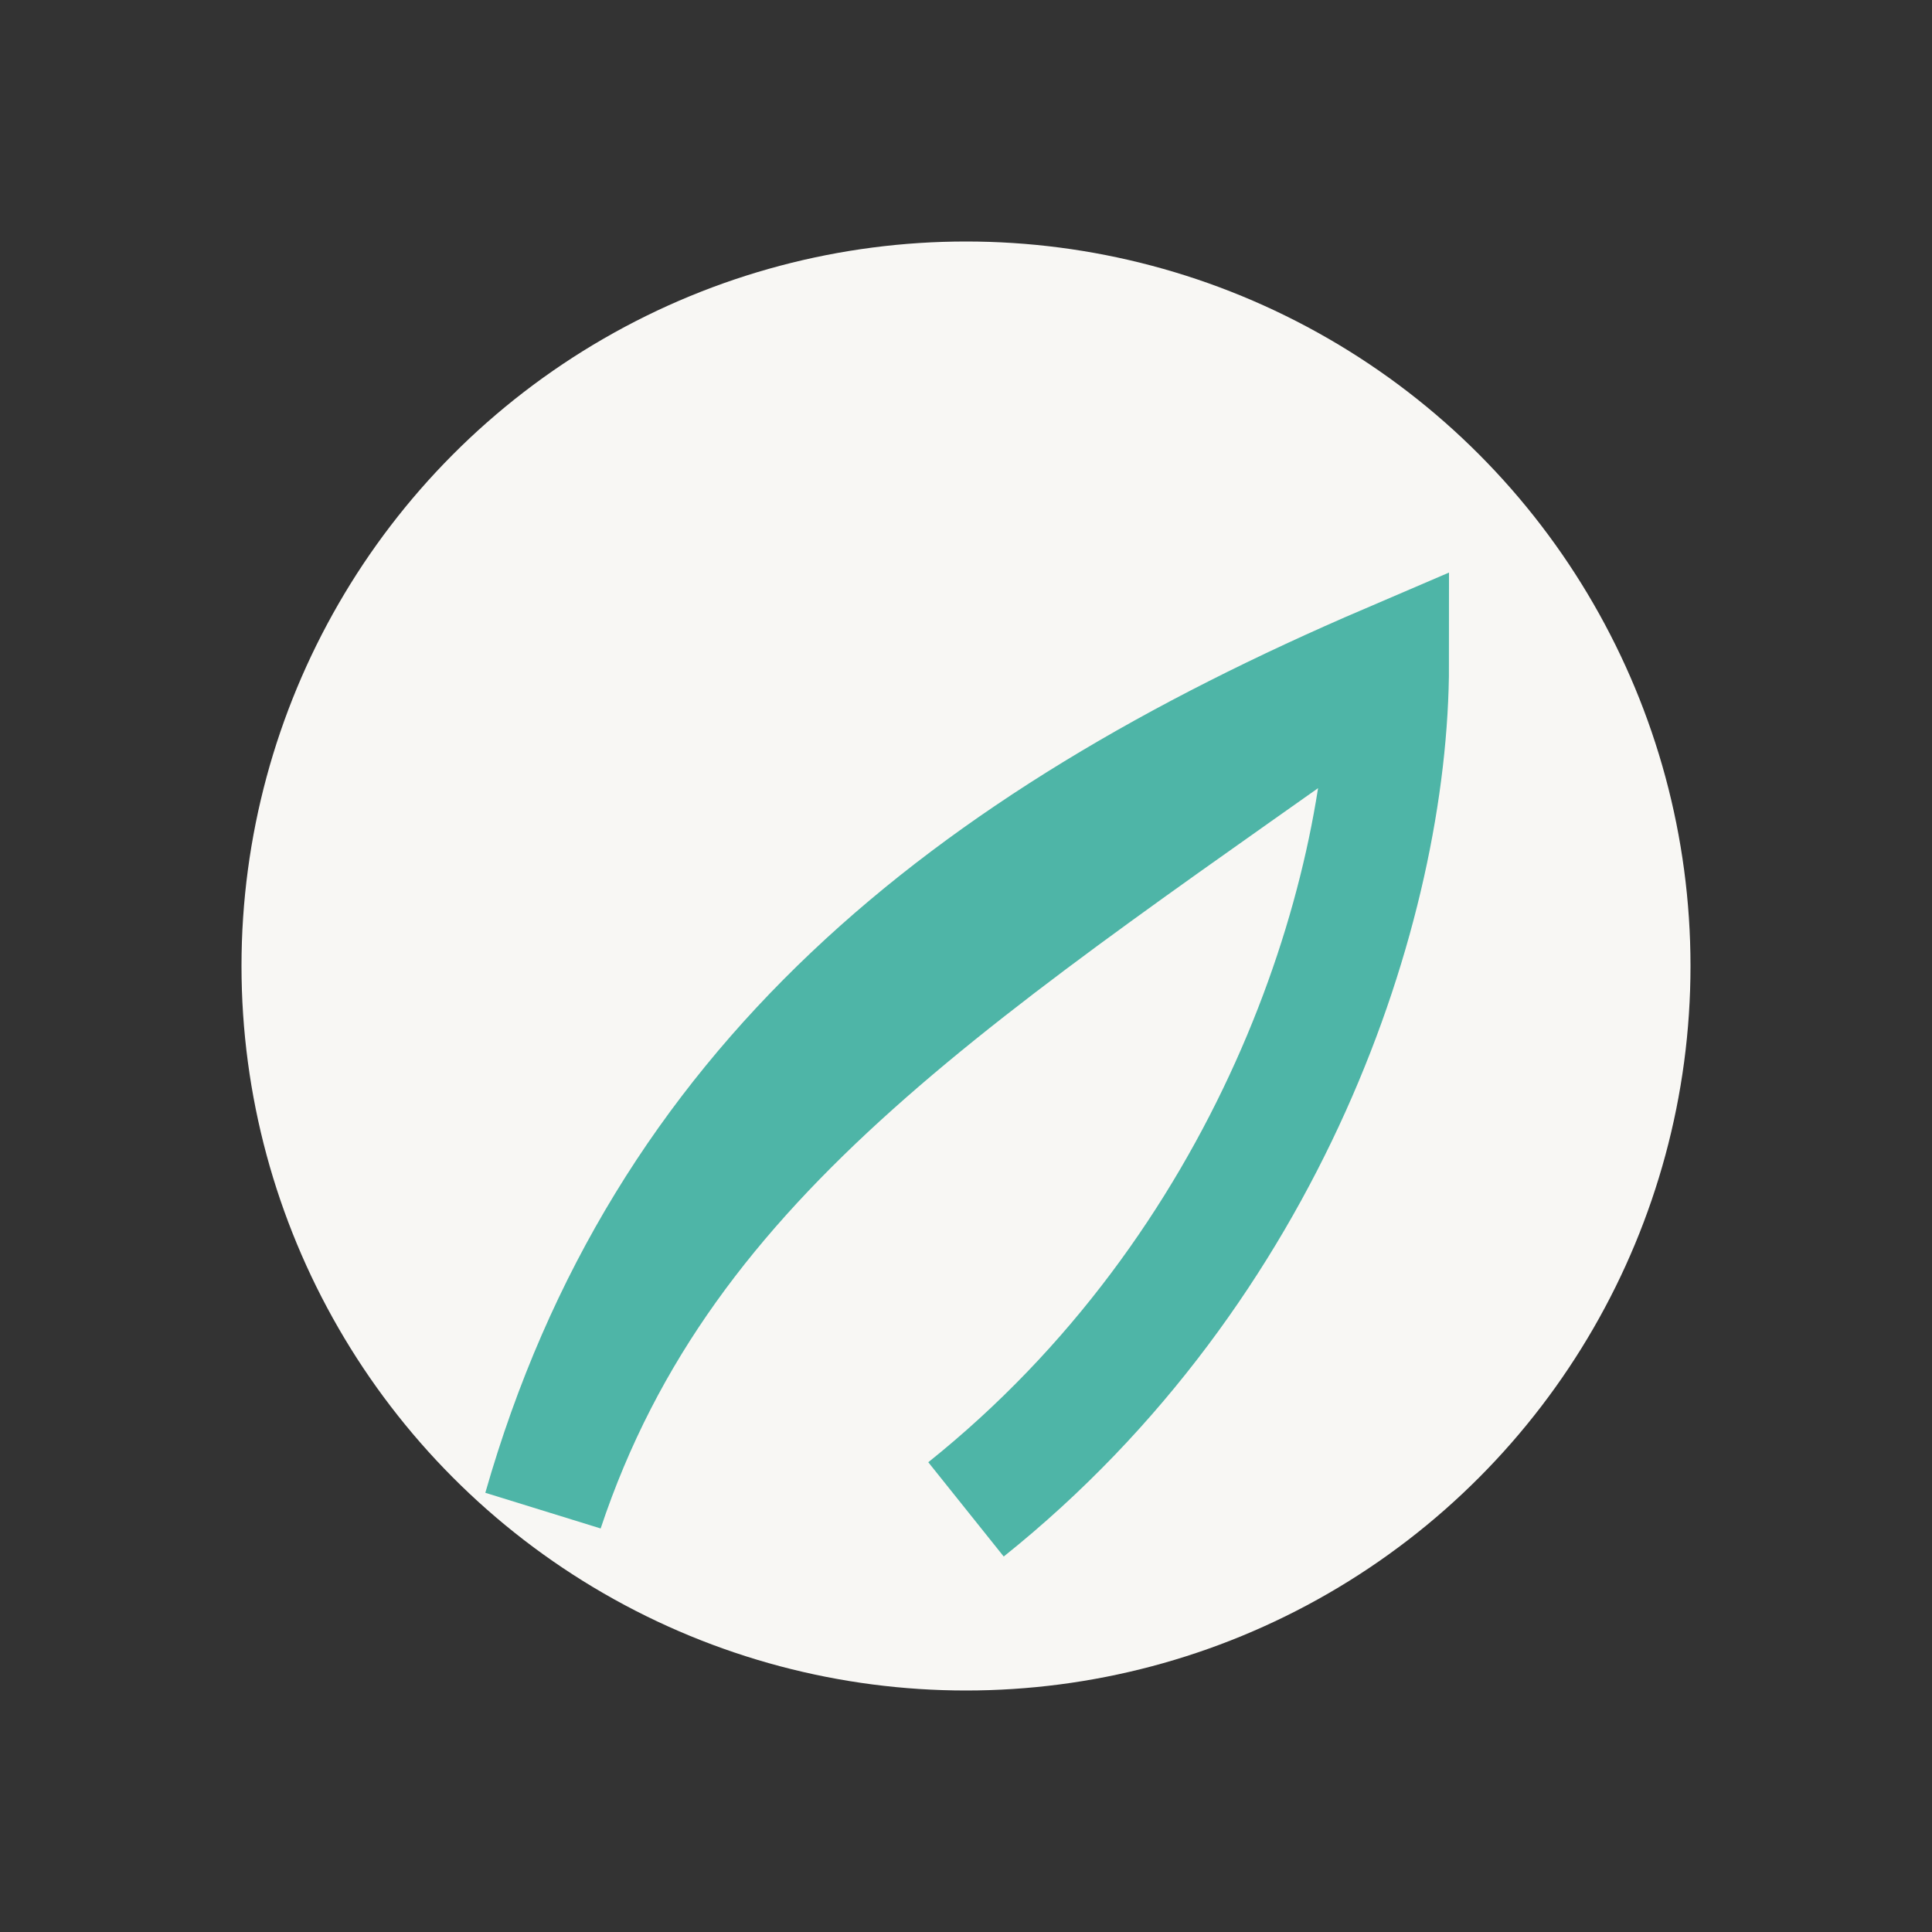
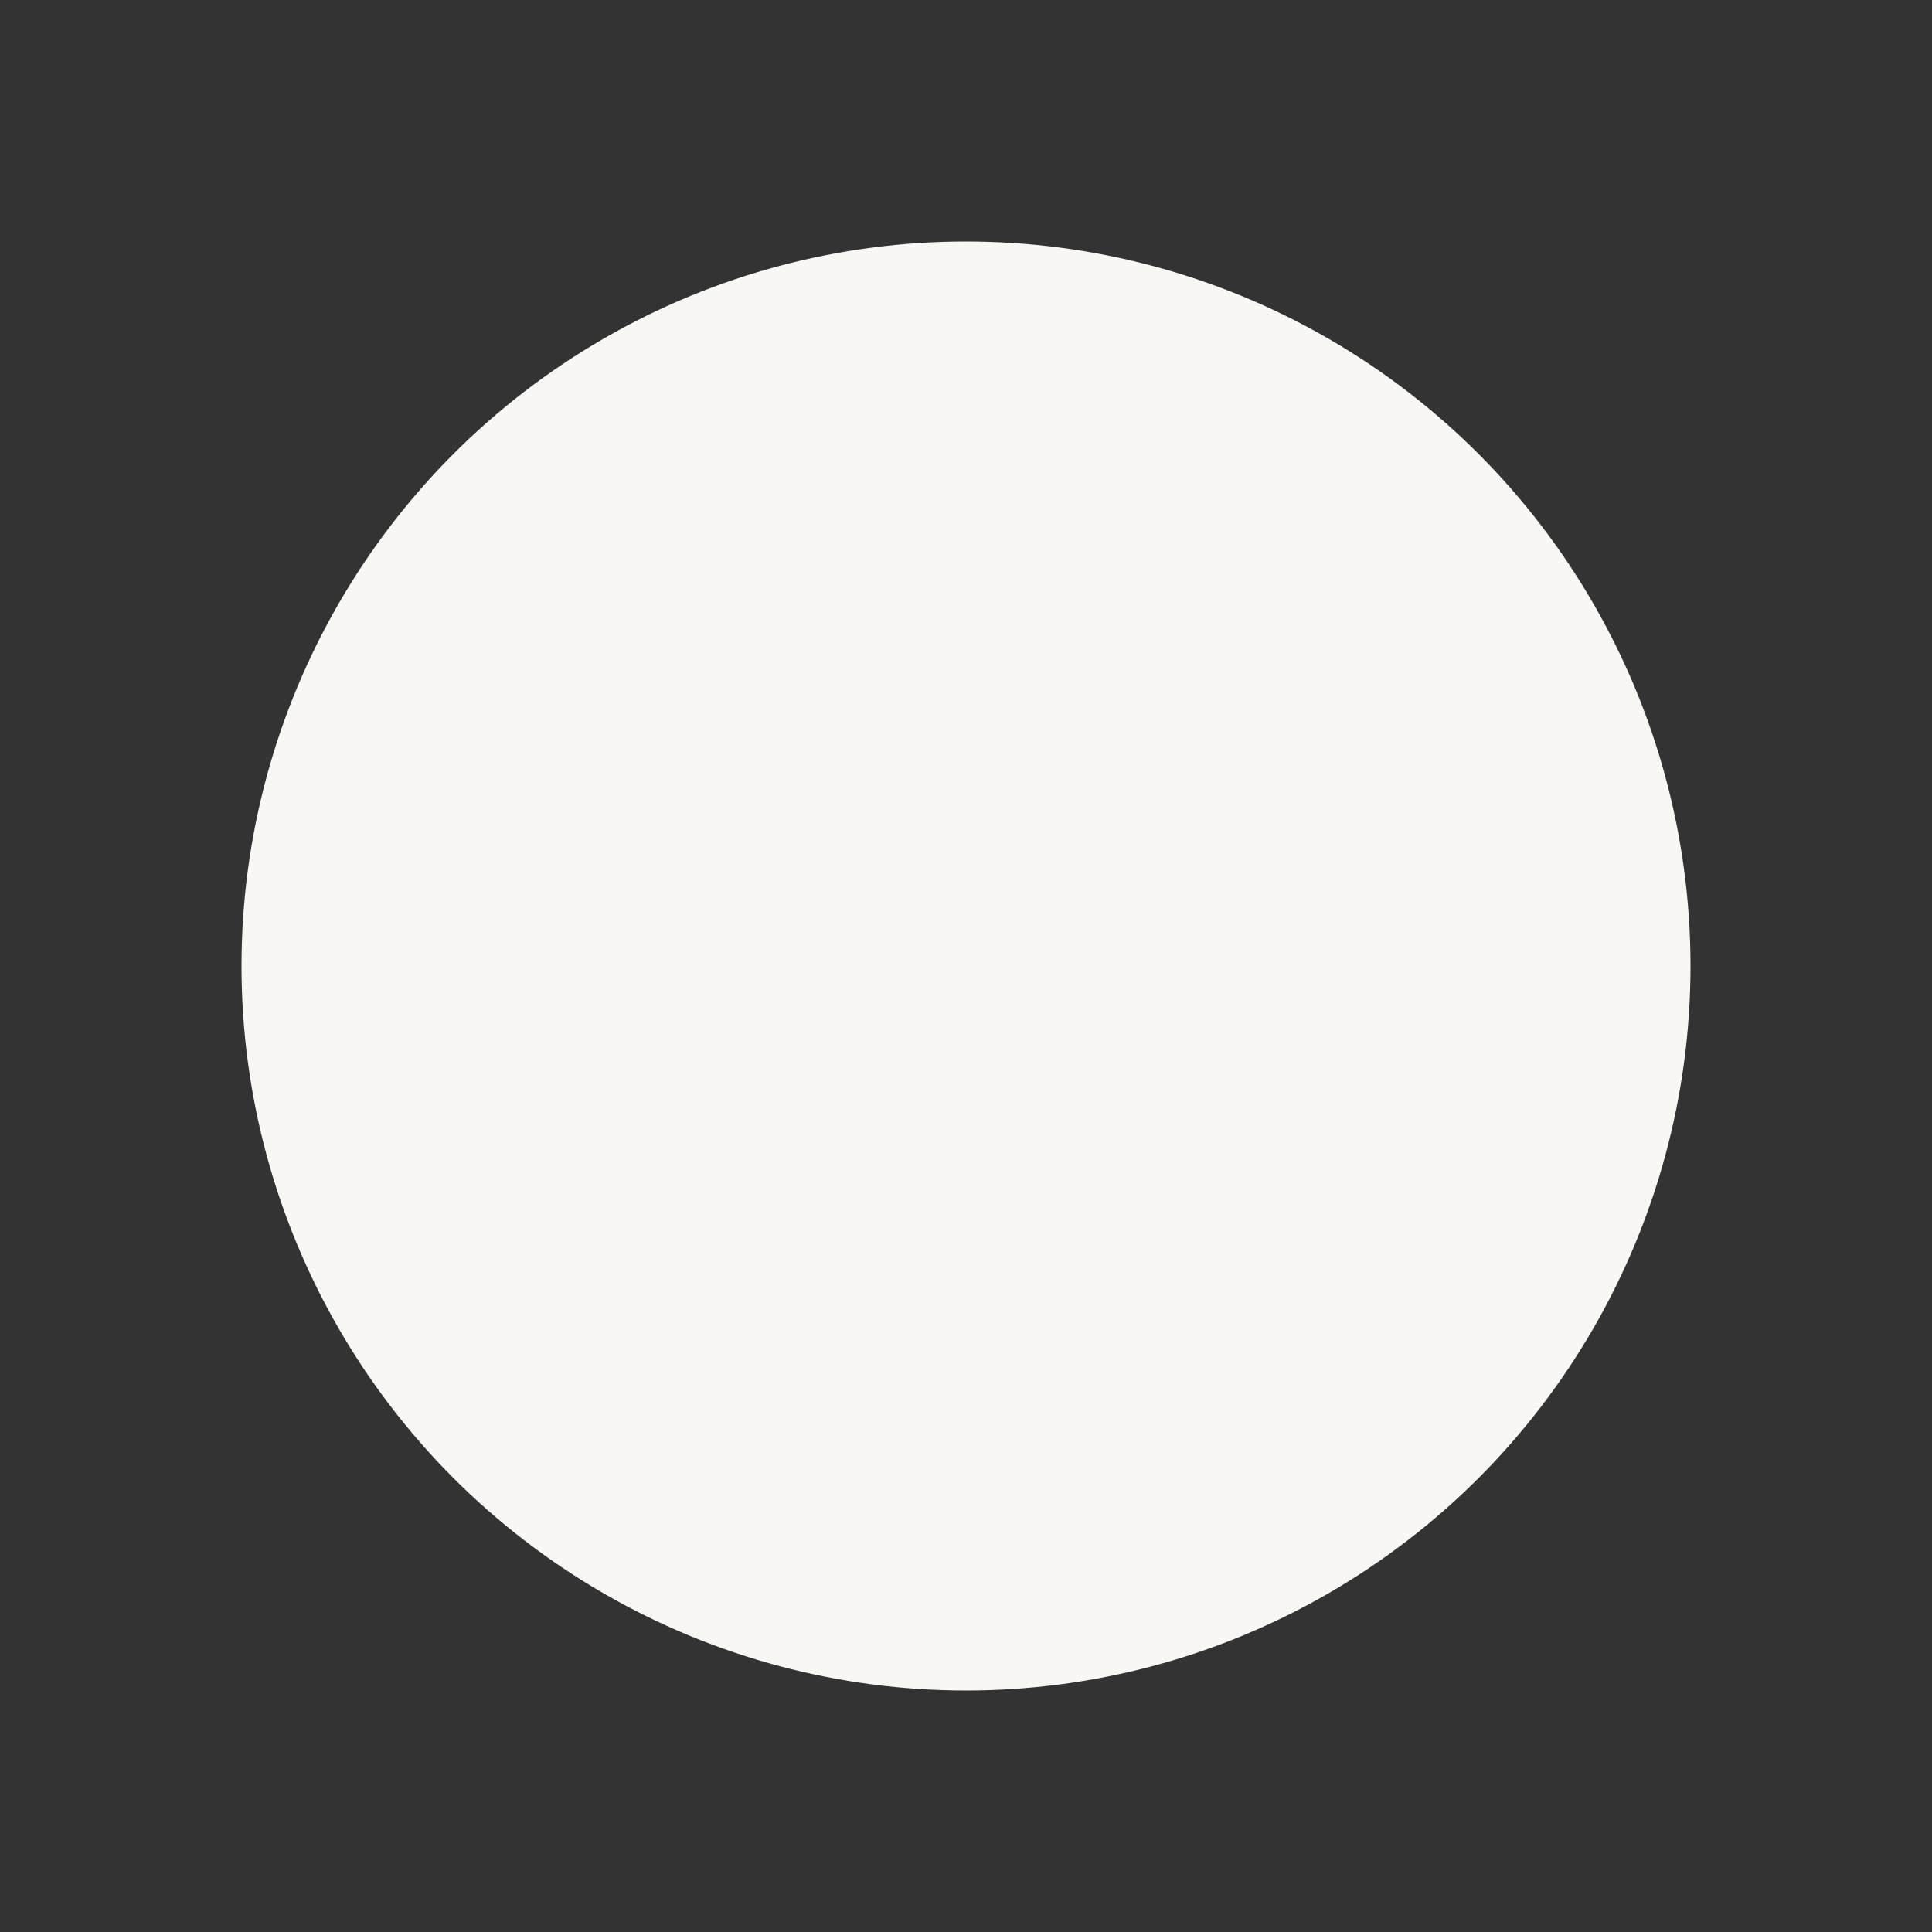
<svg xmlns="http://www.w3.org/2000/svg" width="32" height="32" viewBox="0 0 32 32">
  <rect x="0" y="0" width="32" height="32" fill="#333333" stroke="none" />
  <circle cx="16" cy="16" r="12" fill="#F8F7F4" />
-   <path d="M16 25c5-4 7-10 7-14-7 3-12 7-14 14 2-6 7-9 14-14" stroke="#4EB5A7" stroke-width="2" fill="none" />
</svg>